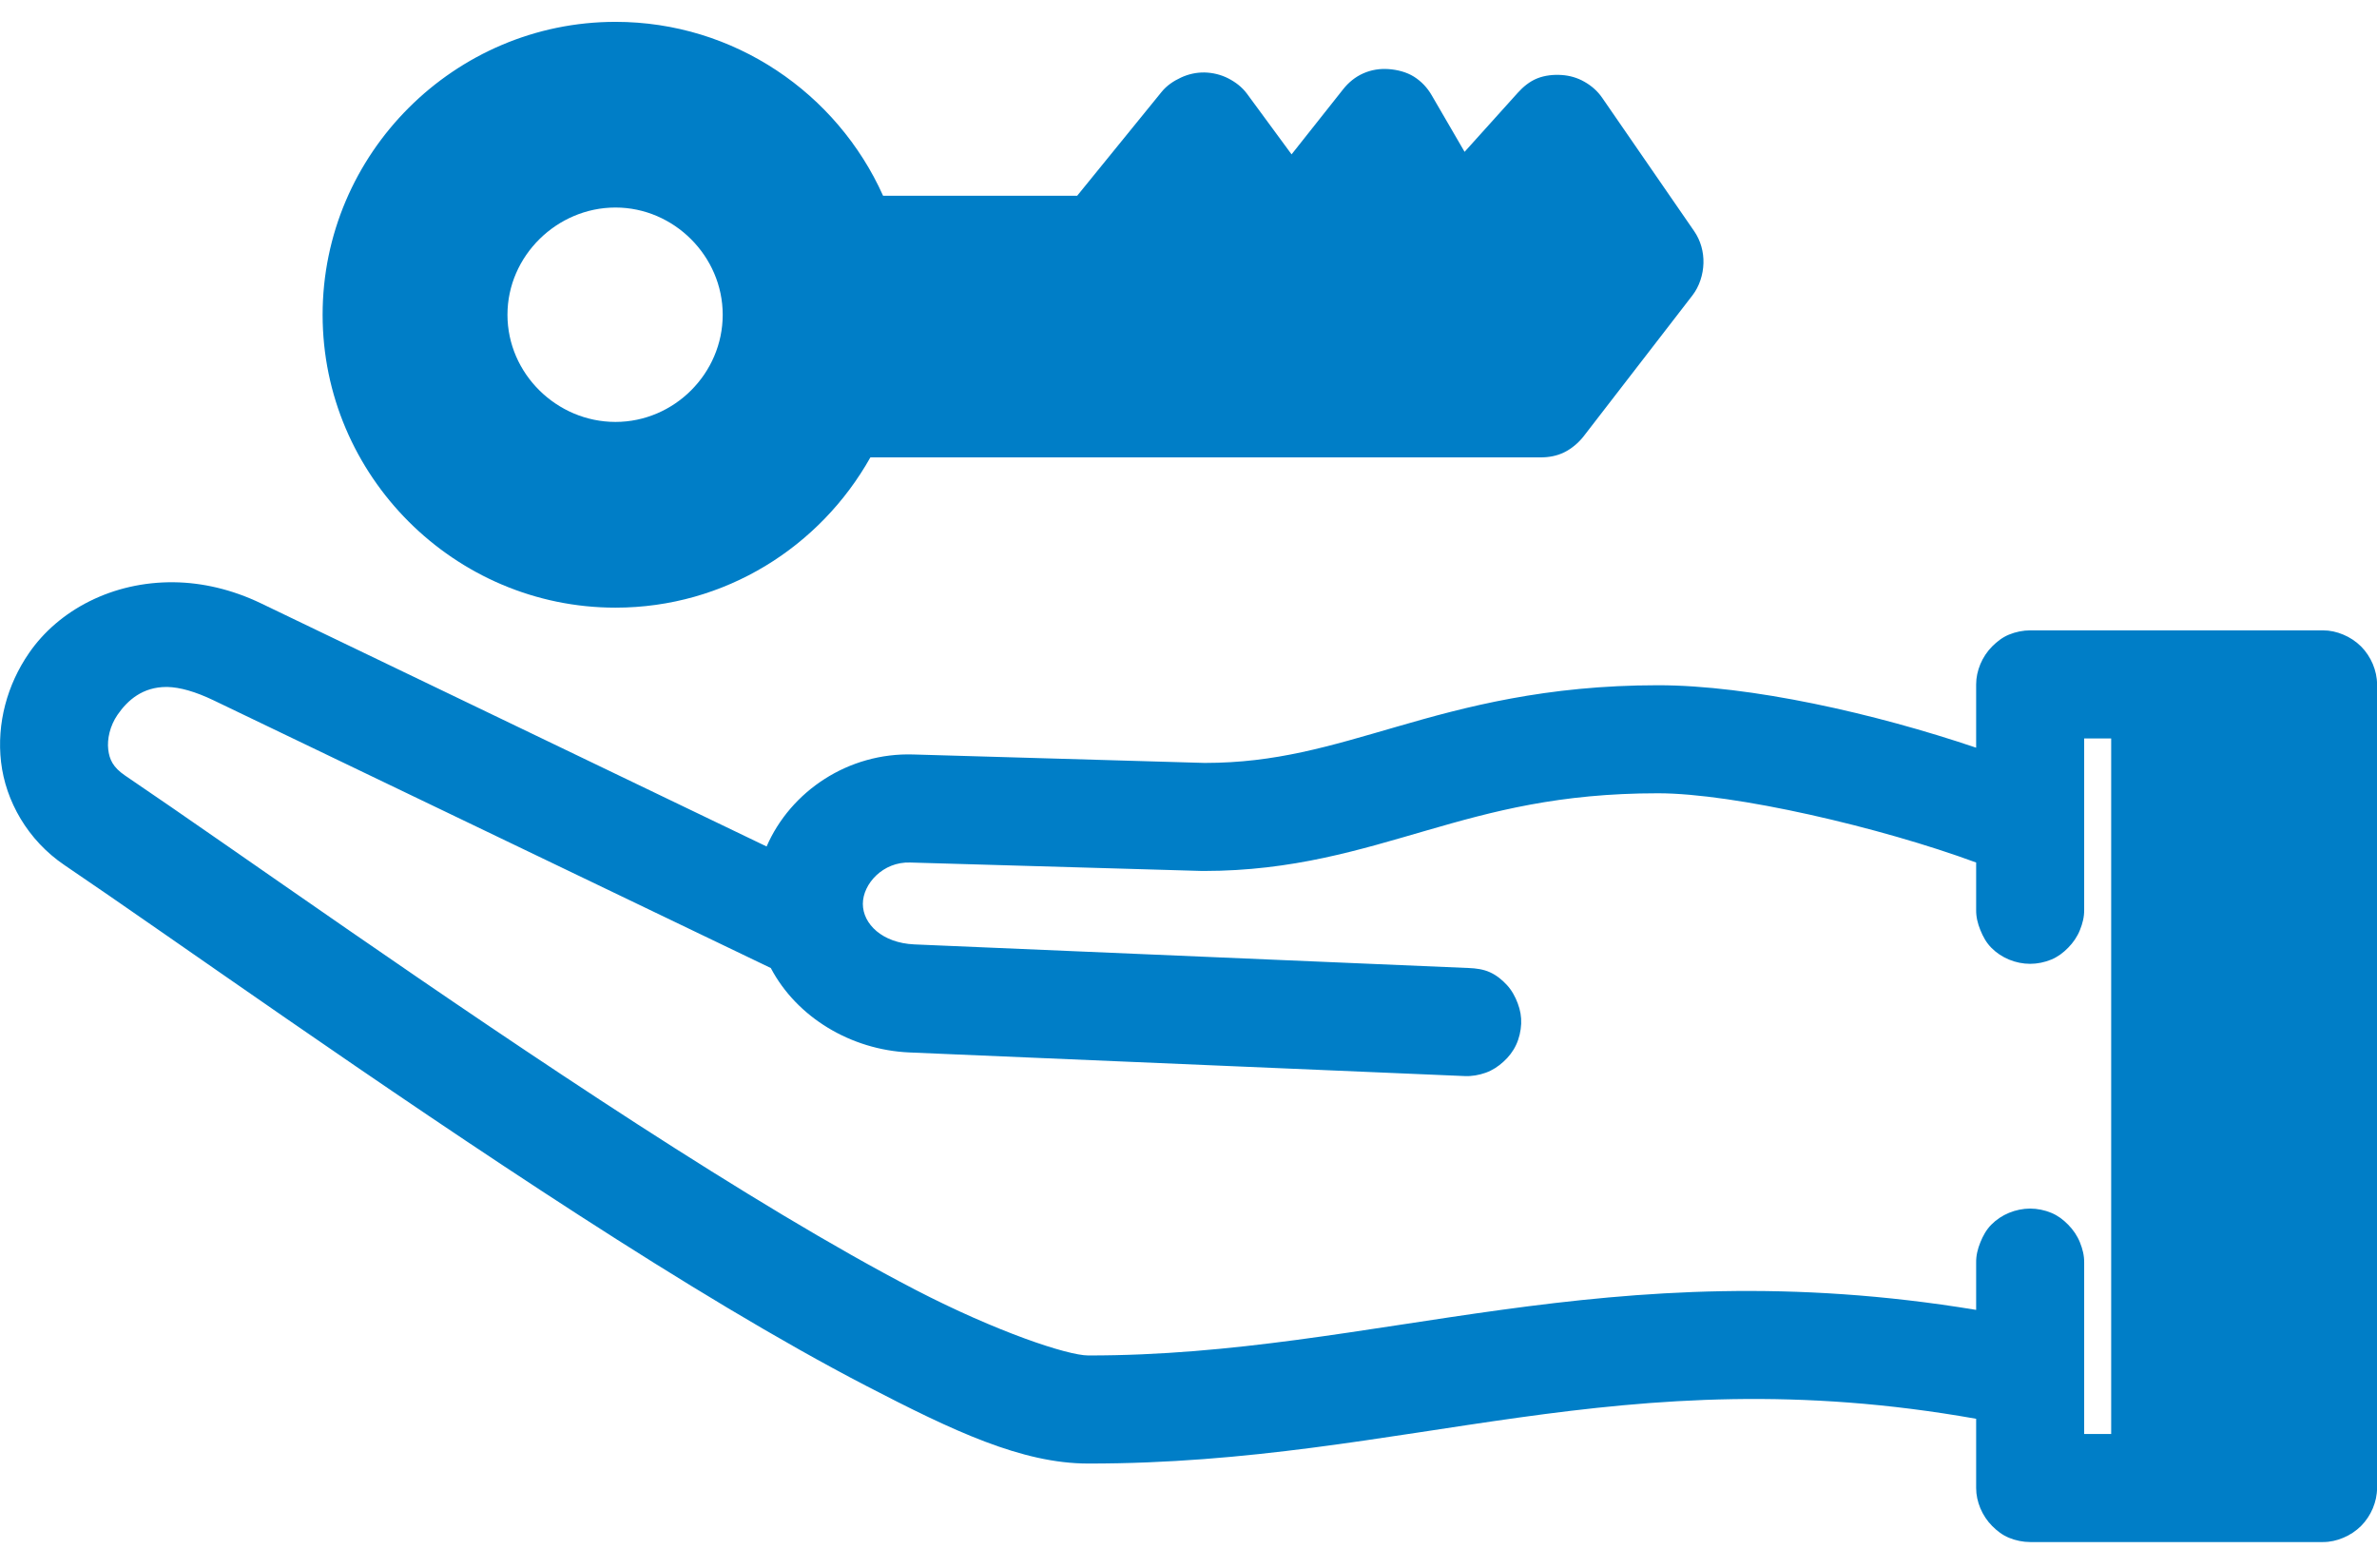
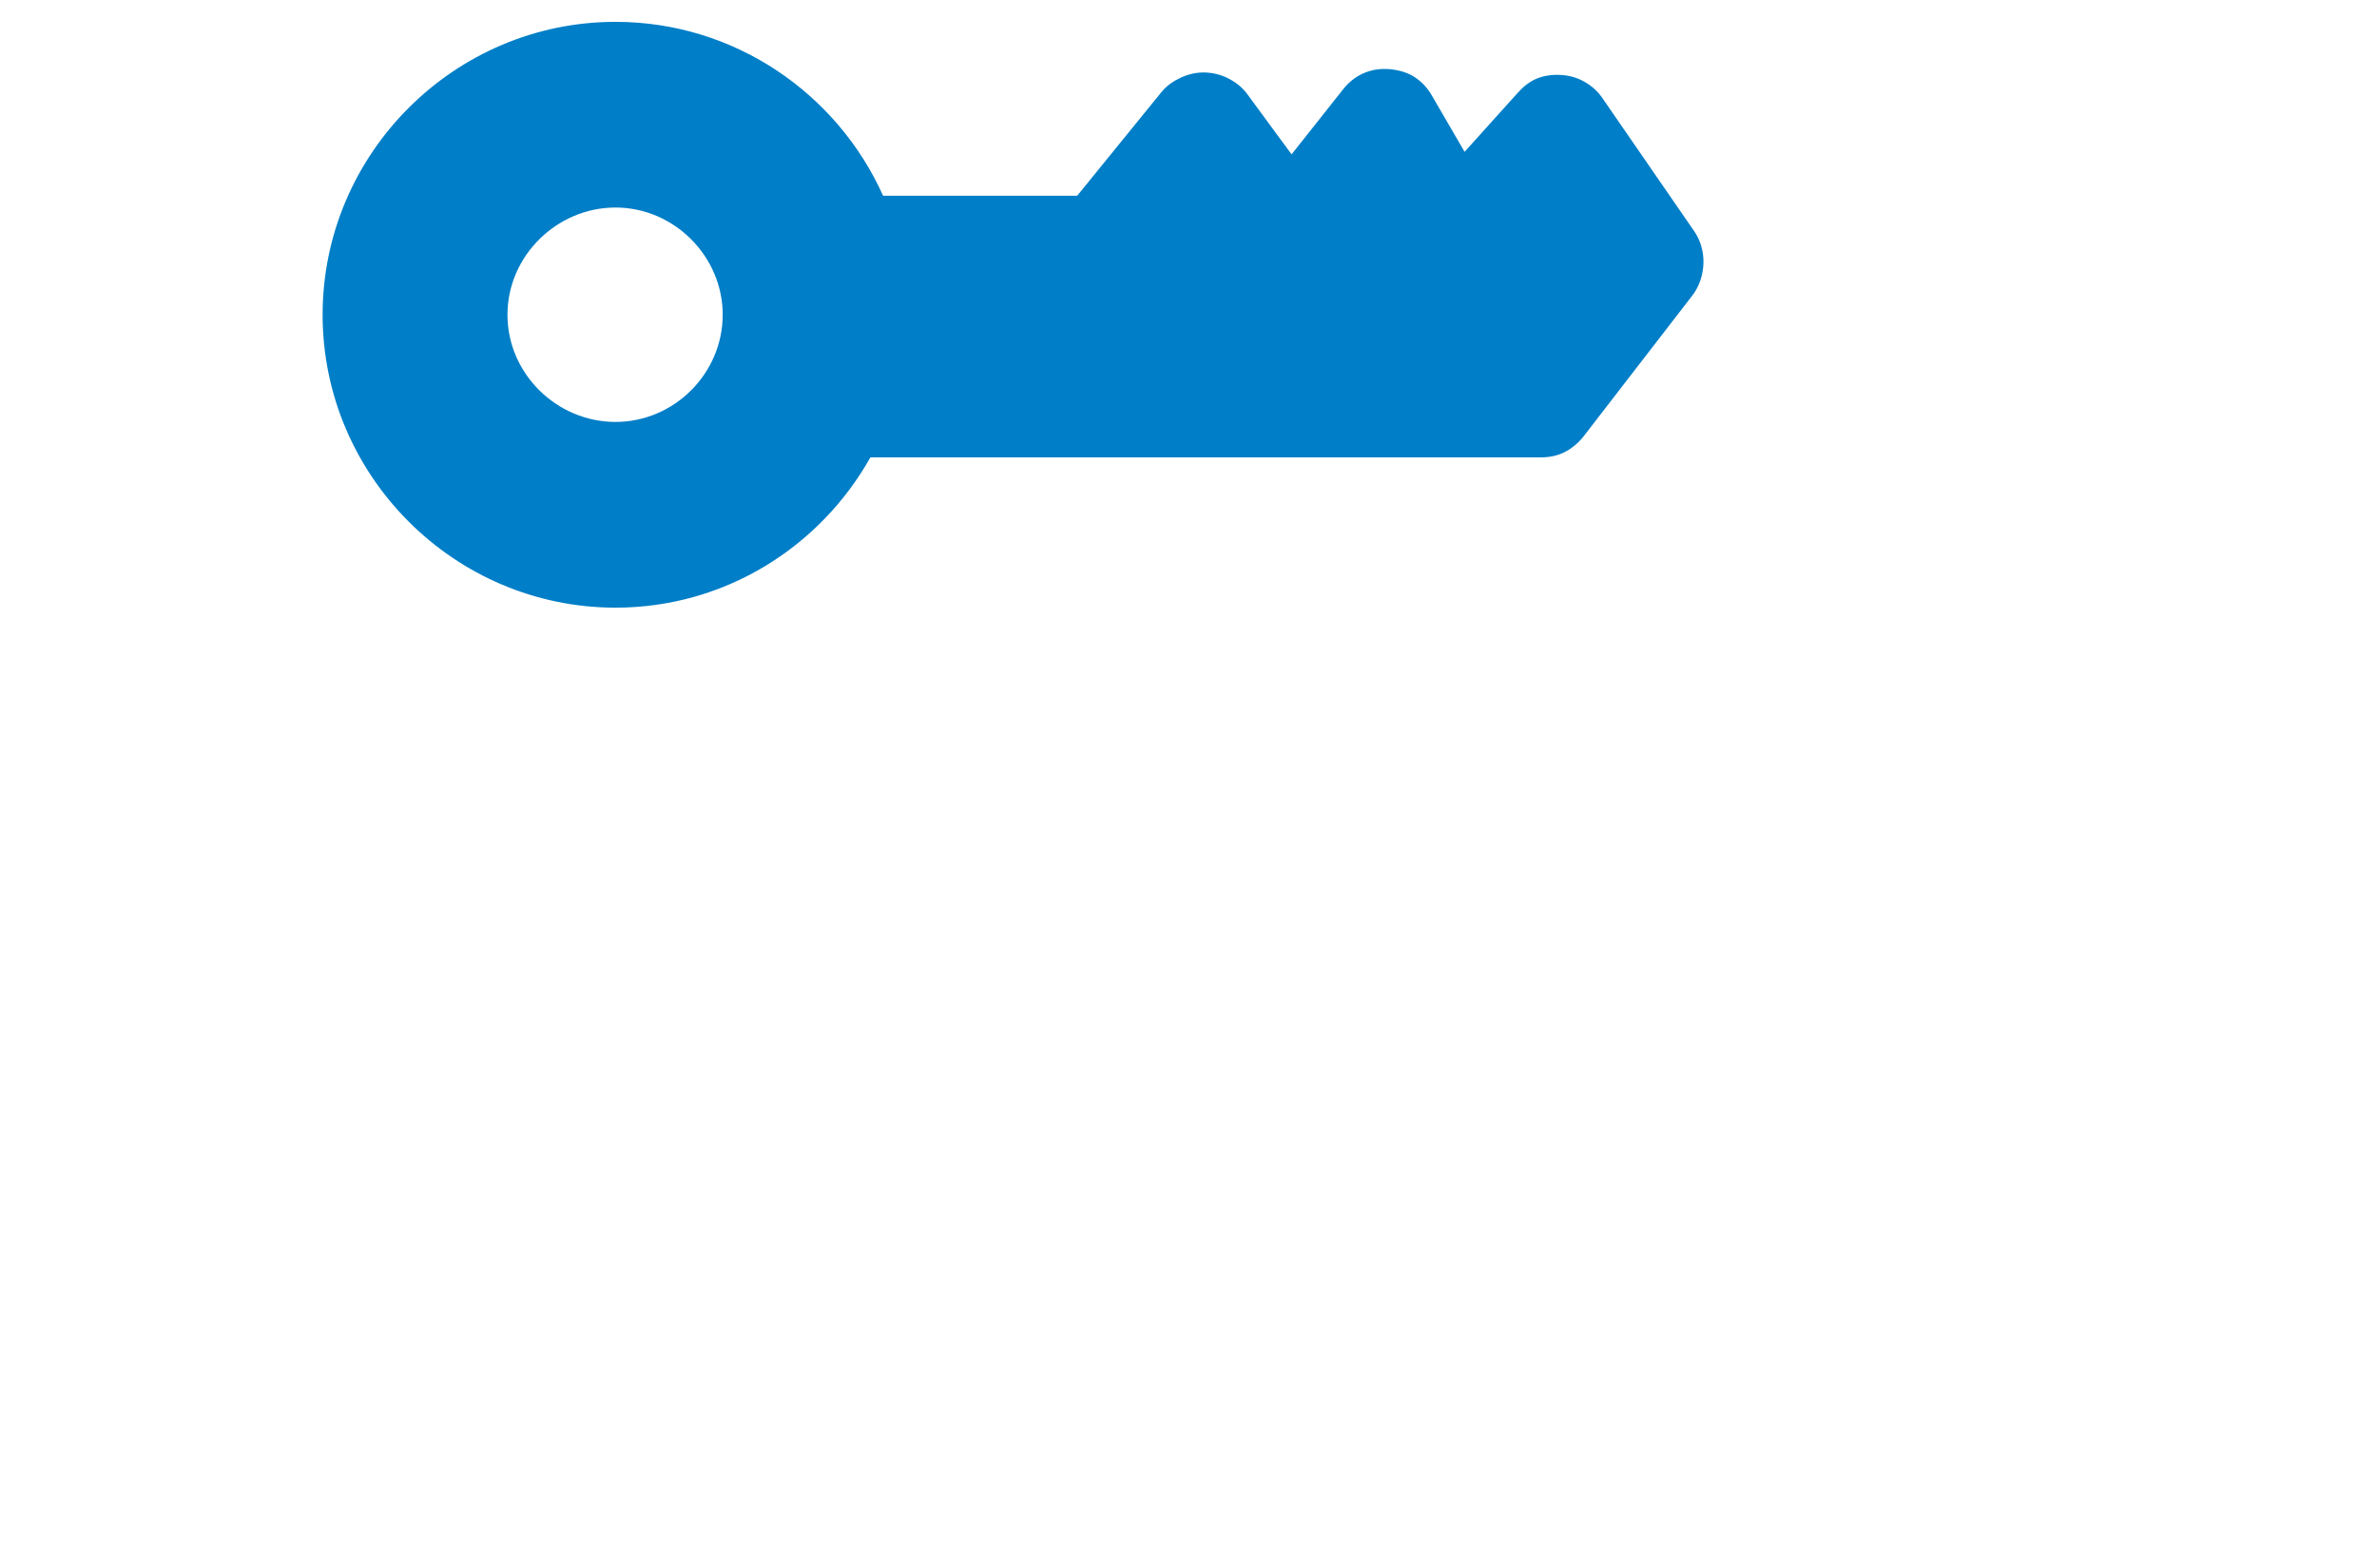
<svg xmlns="http://www.w3.org/2000/svg" width="47" height="31" viewBox="0 0 47 31" fill="none">
-   <path fill-rule="evenodd" clip-rule="evenodd" d="M3.442 11.512C3.994 11.519 4.582 11.651 5.161 11.929L15.158 16.736C15.633 15.642 16.776 14.875 18.062 14.917L23.82 15.084C25.226 15.084 26.283 14.754 27.625 14.366C28.971 13.976 30.565 13.548 32.782 13.548C34.606 13.548 37.071 14.105 39.074 14.783V13.531C39.074 13.392 39.104 13.26 39.157 13.131C39.211 13.002 39.292 12.879 39.391 12.78C39.49 12.682 39.595 12.6 39.724 12.547C39.854 12.493 40.002 12.463 40.142 12.463H45.933C46.073 12.463 46.204 12.493 46.333 12.547C46.462 12.6 46.585 12.682 46.684 12.78C46.783 12.879 46.864 13.002 46.918 13.131C46.971 13.26 47.001 13.392 47.001 13.531V17.887V29.42C47.001 29.559 46.971 29.691 46.918 29.82C46.864 29.949 46.783 30.072 46.684 30.171C46.585 30.269 46.462 30.351 46.333 30.404C46.204 30.458 46.073 30.488 45.933 30.488H40.142C40.002 30.488 39.854 30.458 39.724 30.404C39.595 30.351 39.49 30.27 39.391 30.171C39.292 30.072 39.211 29.949 39.157 29.82C39.104 29.691 39.074 29.559 39.074 29.42V28.051C32.041 26.802 27.847 28.941 21.517 28.936C20.206 28.936 18.846 28.291 17.127 27.4C15.409 26.509 13.442 25.313 11.453 24.029C7.475 21.461 3.393 18.537 1.273 17.103C0.545 16.61 0.11 15.834 0.021 15.067C-0.068 14.3 0.144 13.535 0.572 12.914C1.159 12.059 2.228 11.497 3.442 11.512ZM3.309 13.582H3.292C2.822 13.582 2.523 13.843 2.324 14.132C2.171 14.355 2.117 14.616 2.14 14.817C2.164 15.017 2.233 15.17 2.474 15.334C4.658 16.811 8.69 19.699 12.604 22.227C14.562 23.491 16.48 24.66 18.095 25.498C19.71 26.335 21.113 26.799 21.517 26.799C27.244 26.805 31.739 24.687 39.074 25.898V24.964C39.072 24.823 39.104 24.694 39.157 24.563C39.21 24.432 39.275 24.313 39.374 24.213C39.473 24.112 39.594 24.033 39.724 23.979C39.855 23.925 40.001 23.895 40.142 23.895C40.283 23.895 40.429 23.925 40.559 23.979C40.689 24.033 40.794 24.112 40.893 24.213C40.992 24.313 41.074 24.432 41.126 24.563C41.179 24.694 41.212 24.823 41.21 24.964V28.352H41.744V14.6H41.21V17.987C41.212 18.128 41.179 18.257 41.126 18.388C41.074 18.519 40.992 18.638 40.893 18.738C40.794 18.839 40.689 18.918 40.559 18.972C40.429 19.026 40.283 19.056 40.142 19.056C40.001 19.056 39.855 19.027 39.724 18.972C39.594 18.918 39.473 18.839 39.374 18.738C39.275 18.638 39.21 18.519 39.157 18.388C39.104 18.257 39.072 18.128 39.074 17.987V17.053C37.188 16.357 34.295 15.684 32.782 15.684C30.828 15.684 29.521 16.039 28.209 16.419C26.897 16.798 25.562 17.22 23.803 17.22C23.793 17.22 23.78 17.22 23.77 17.22L17.995 17.053C17.46 17.035 17.061 17.474 17.061 17.871C17.061 18.267 17.444 18.644 18.079 18.672L29.043 19.139C29.184 19.144 29.333 19.164 29.461 19.223C29.589 19.281 29.699 19.37 29.794 19.473C29.89 19.576 29.963 19.708 30.011 19.84C30.06 19.972 30.084 20.1 30.078 20.241C30.072 20.381 30.038 20.53 29.978 20.658C29.919 20.785 29.832 20.897 29.728 20.991C29.624 21.086 29.51 21.161 29.377 21.209C29.245 21.256 29.1 21.282 28.96 21.275L17.979 20.808C16.828 20.758 15.755 20.115 15.241 19.139L4.227 13.848C3.86 13.672 3.558 13.588 3.309 13.582Z" fill="#007EC7" />
  <path fill-rule="evenodd" clip-rule="evenodd" d="M12.17 0.432C8.988 0.432 6.379 3.035 6.379 6.223C6.379 9.407 8.986 12.014 12.17 12.014C14.336 12.014 16.216 10.812 17.21 9.043H30.462C30.624 9.043 30.783 9.015 30.929 8.943C31.075 8.871 31.213 8.755 31.313 8.626L33.465 5.839C33.602 5.662 33.676 5.428 33.682 5.205C33.689 4.981 33.626 4.755 33.499 4.571L31.68 1.934C31.589 1.801 31.469 1.696 31.329 1.617C31.19 1.537 31.039 1.494 30.879 1.483C30.718 1.472 30.544 1.49 30.395 1.55C30.246 1.61 30.119 1.714 30.011 1.834L28.959 3.002L28.309 1.884C28.222 1.733 28.105 1.609 27.958 1.516C27.811 1.424 27.631 1.379 27.457 1.366C27.284 1.354 27.116 1.38 26.957 1.45C26.798 1.52 26.664 1.63 26.556 1.767L25.538 3.052L24.654 1.85C24.557 1.72 24.43 1.624 24.287 1.55C24.142 1.476 23.981 1.437 23.819 1.433C23.657 1.43 23.499 1.465 23.352 1.533C23.205 1.601 23.07 1.691 22.968 1.817L21.299 3.87H17.461C16.553 1.846 14.52 0.432 12.17 0.432ZM12.17 4.103C13.327 4.103 14.29 5.066 14.29 6.223C14.29 7.38 13.334 8.342 12.17 8.342C11.007 8.342 10.034 7.386 10.034 6.223C10.034 5.059 11.013 4.103 12.17 4.103Z" fill="#007EC7" />
</svg>